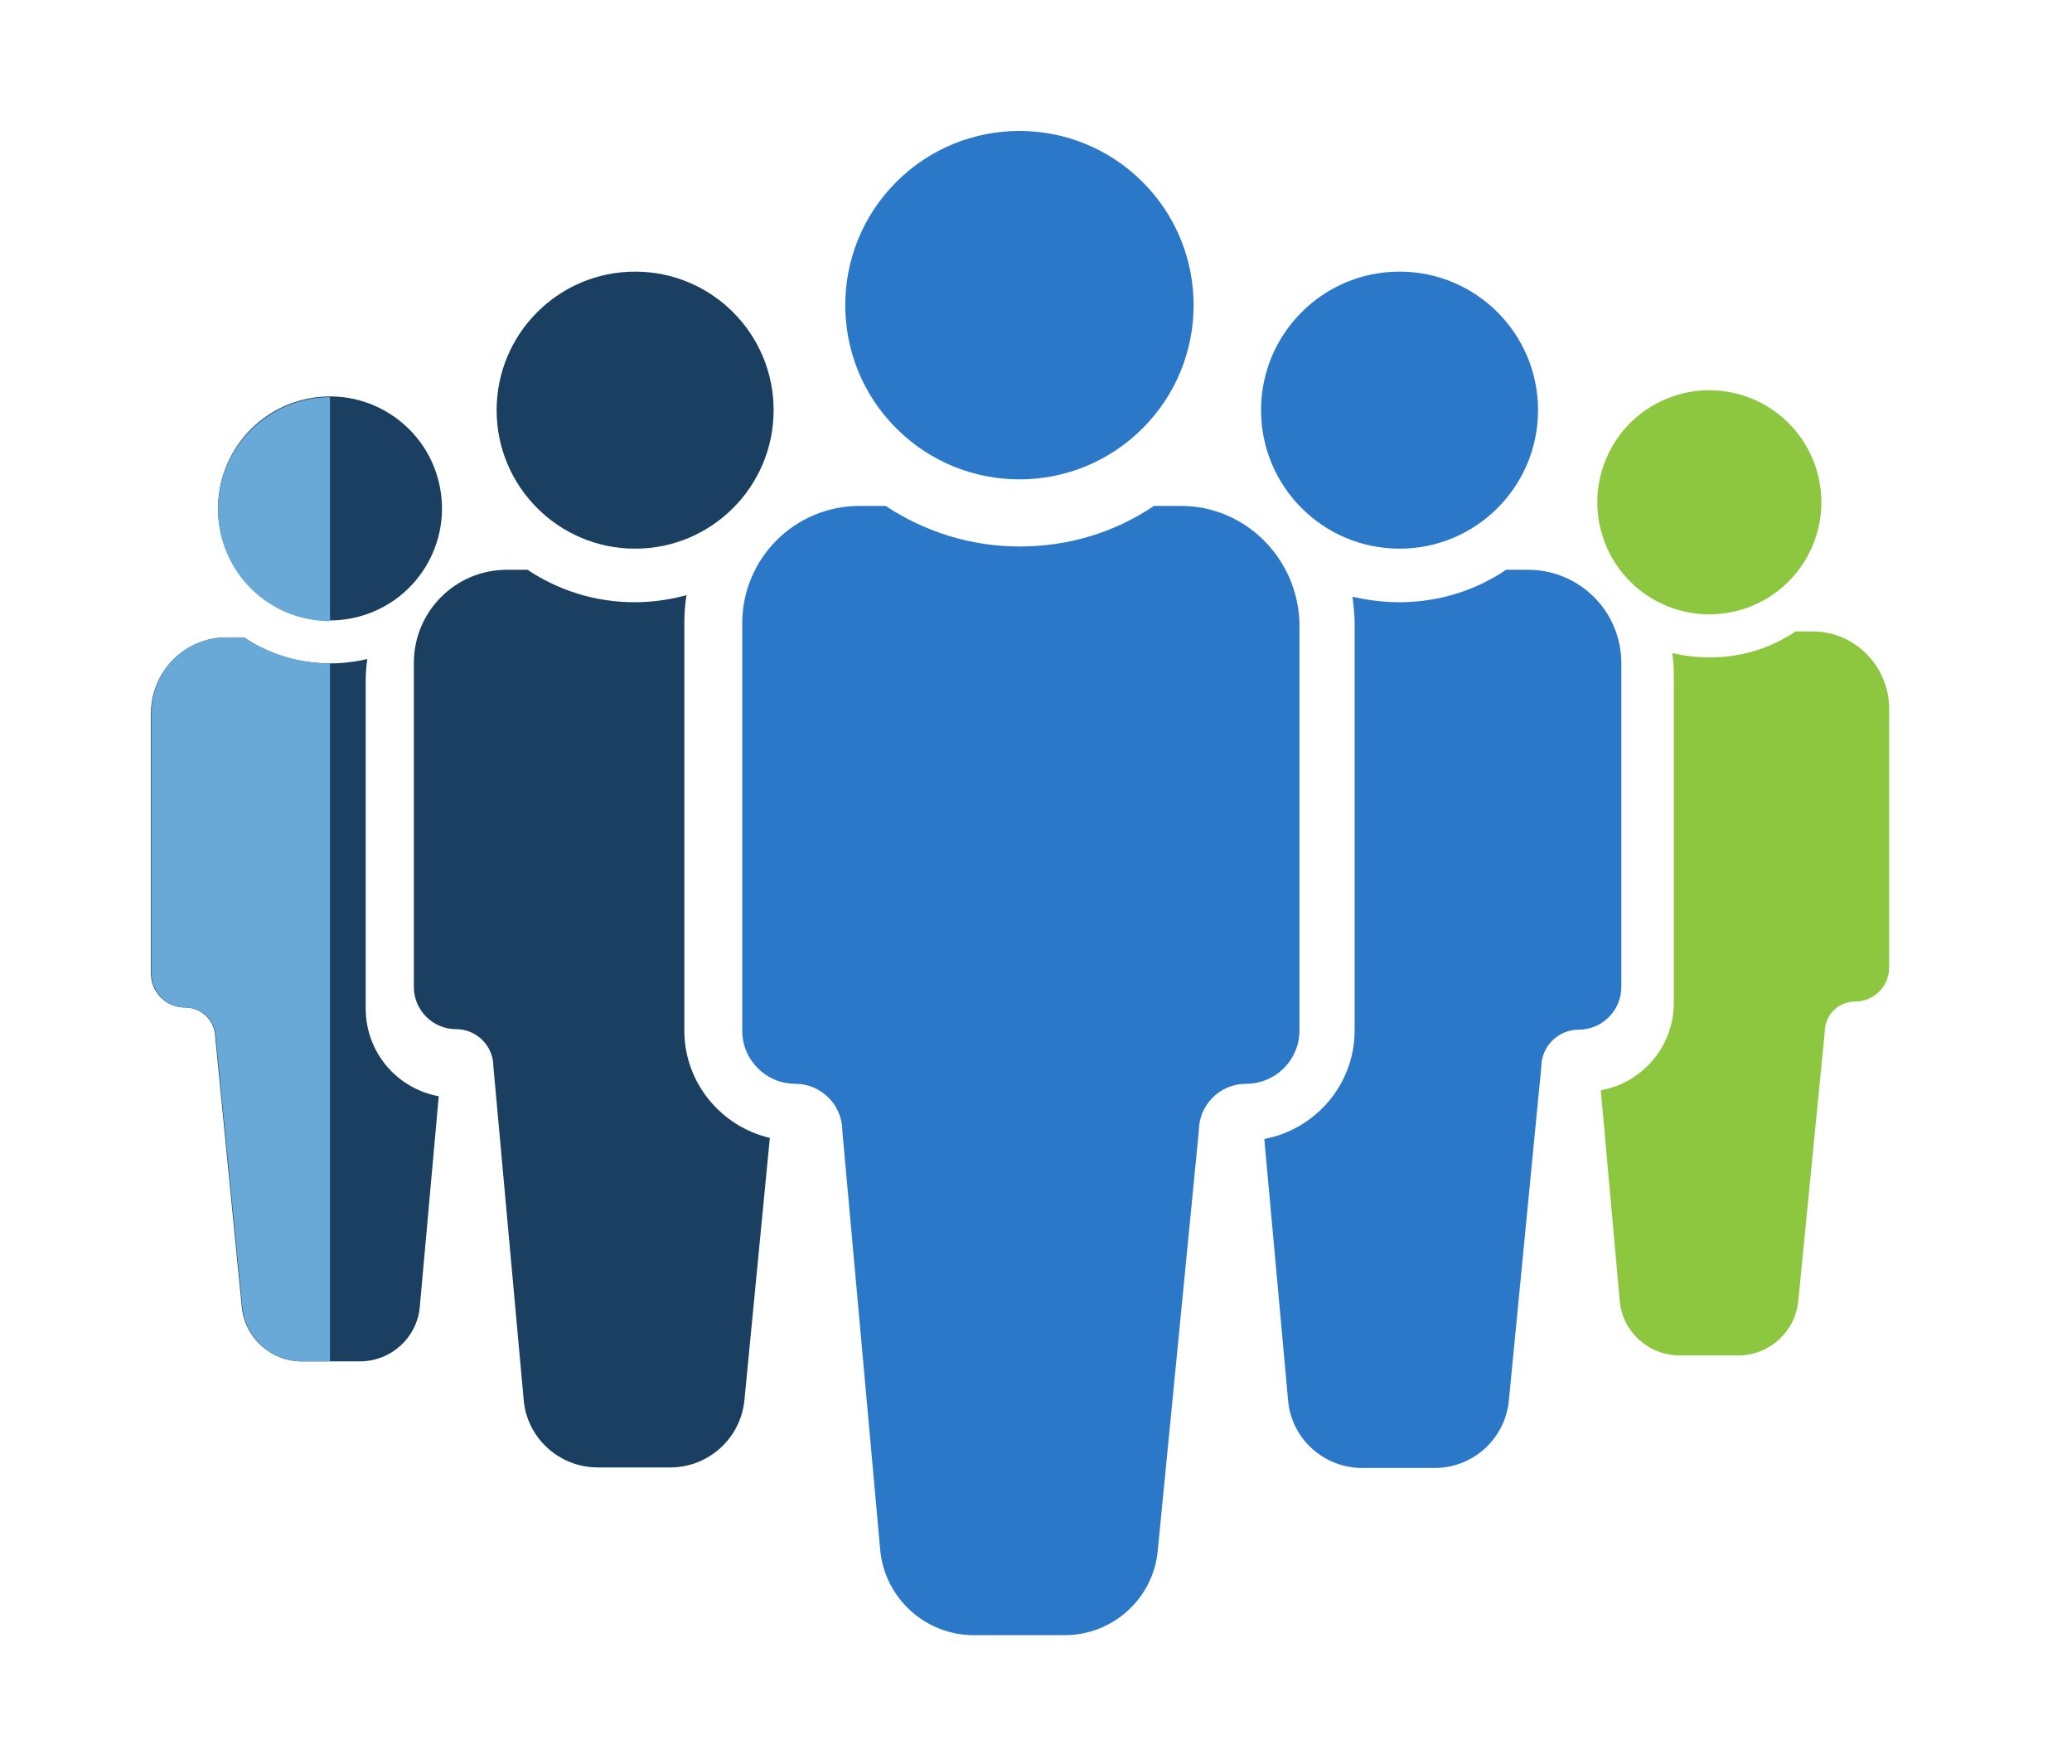
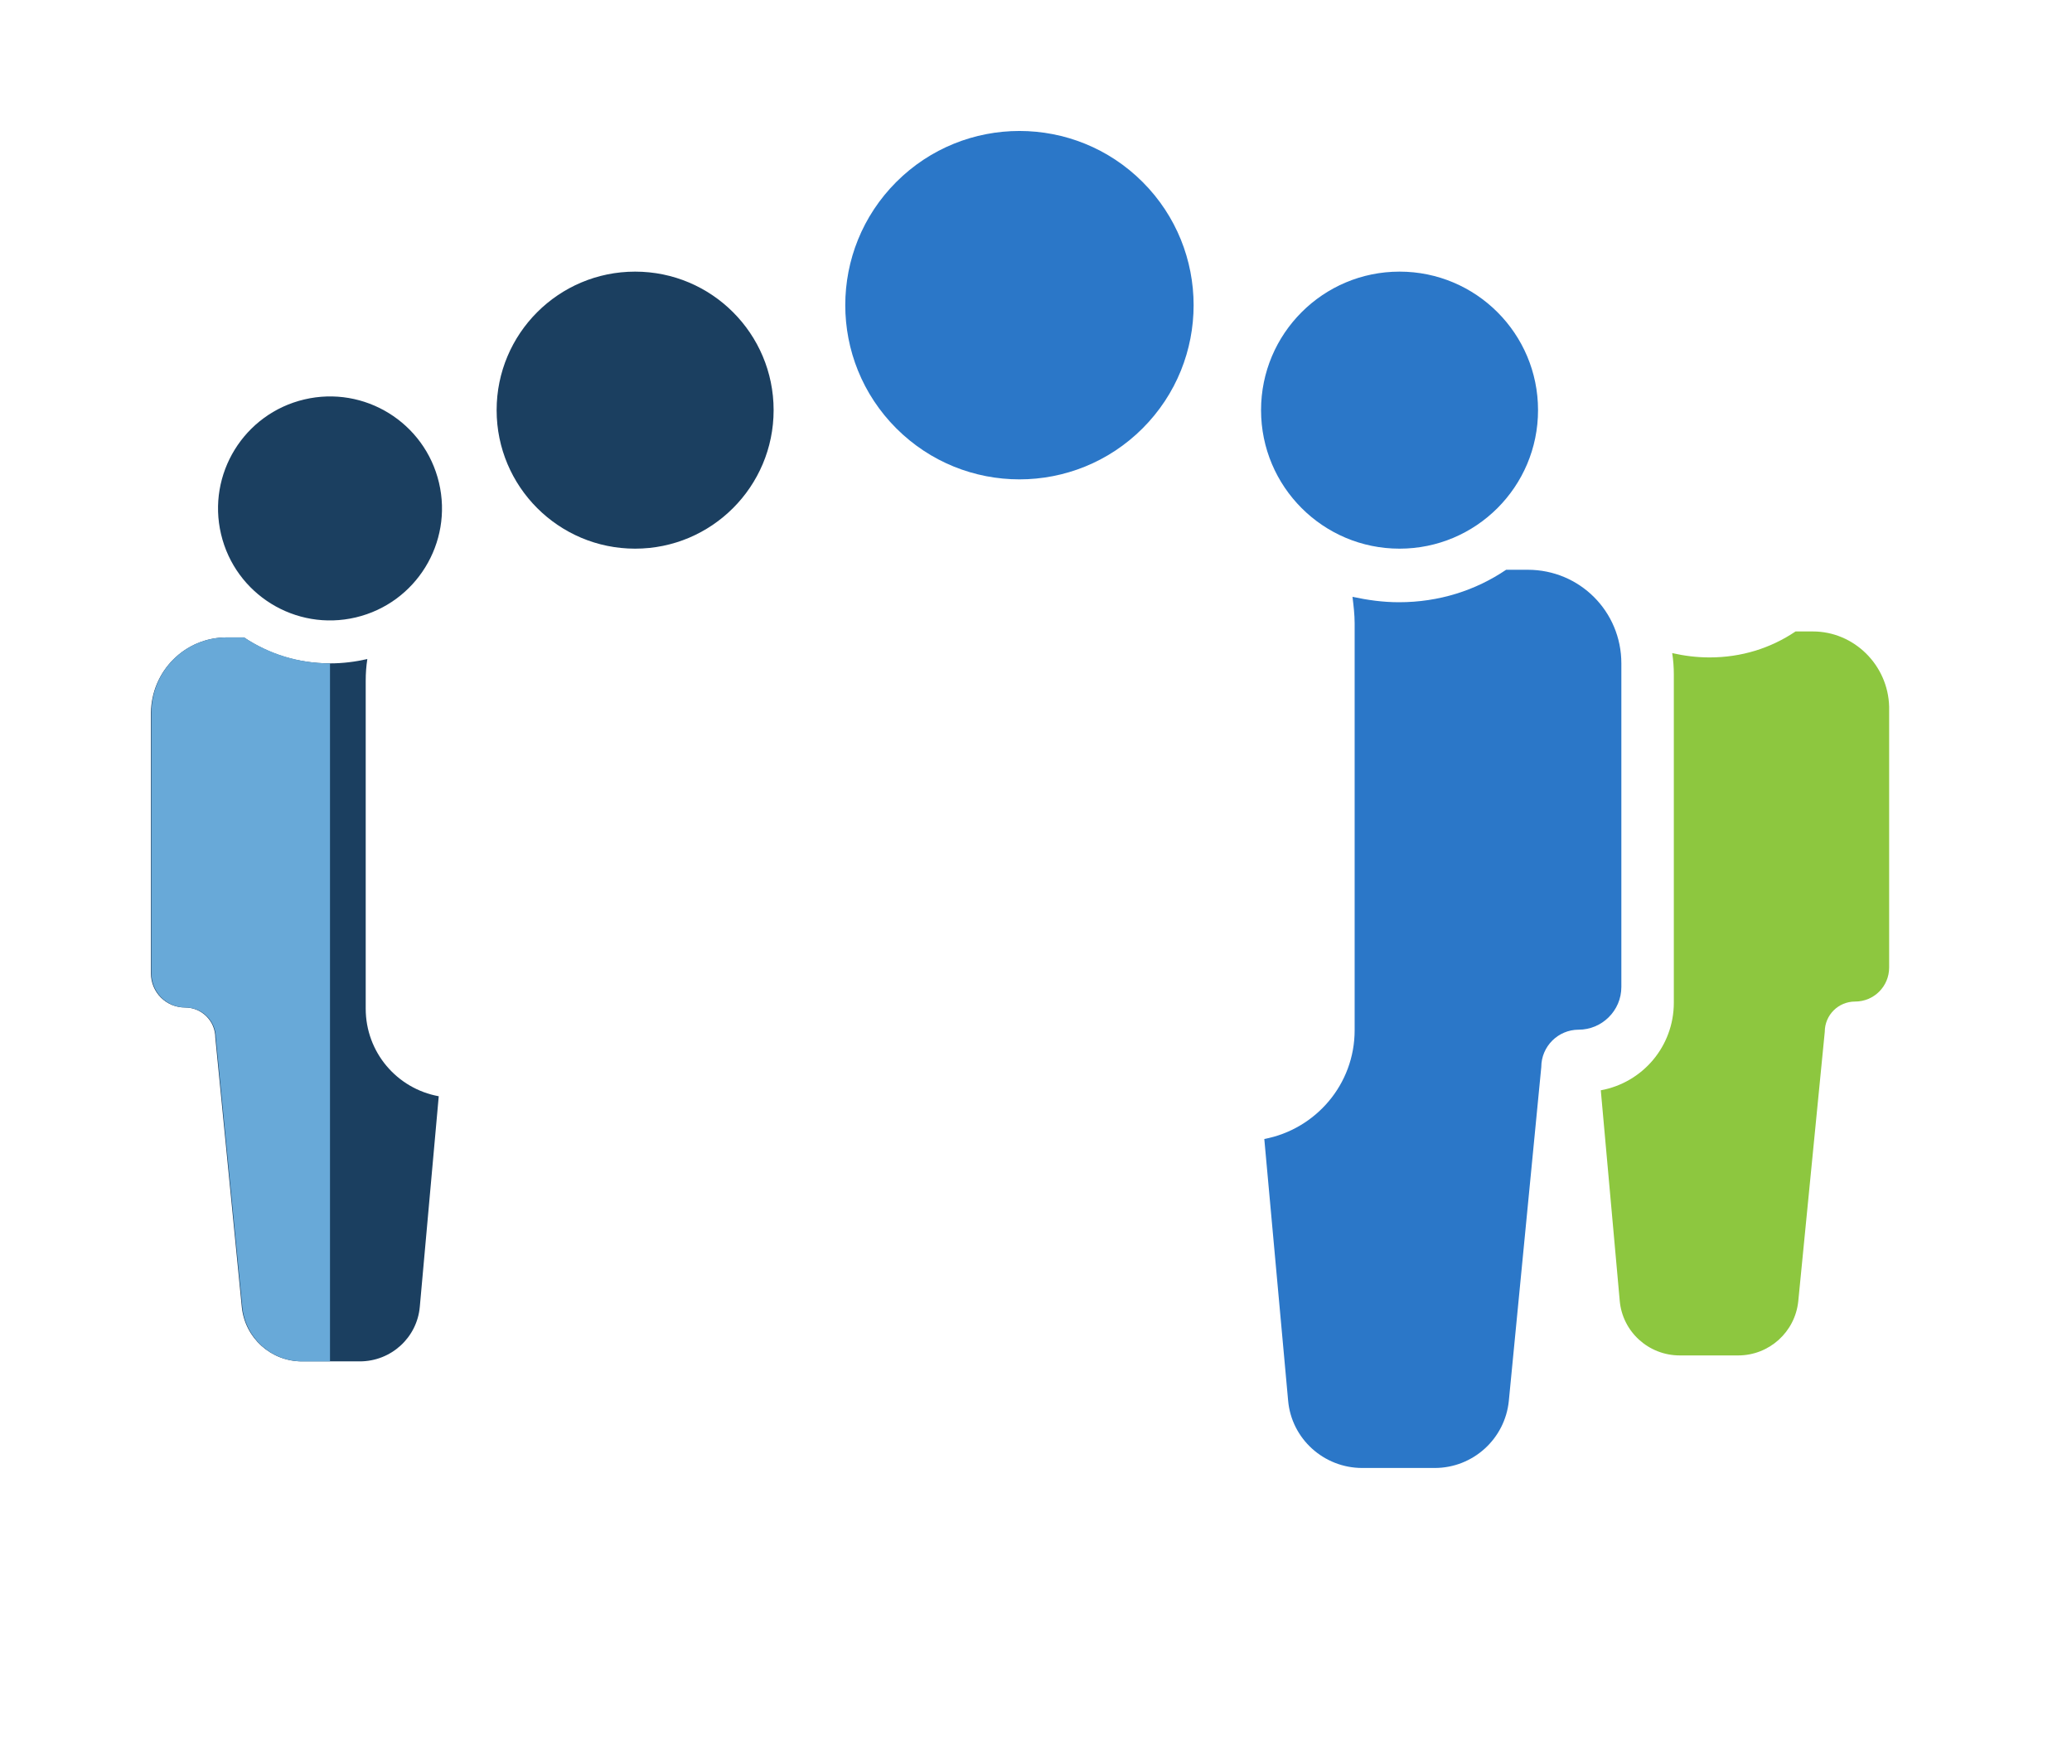
<svg xmlns="http://www.w3.org/2000/svg" version="1.1" id="Layer_1" x="0px" y="0px" viewBox="0 0 383 326" style="enable-background:new 0 0 383 326;" xml:space="preserve">
  <style type="text/css">
	.st0{fill:#1B3F60;}
	.st1{fill:#2B77C8;}
	.st2{fill:#8DC73F;}
	.st3{fill:#68A9D8;}
</style>
  <circle class="st0" cx="117.4" cy="75.8" r="25.6" />
  <circle class="st1" cx="258.7" cy="75.8" r="25.6" />
  <ellipse transform="matrix(0.707 -0.707 0.707 0.707 15.295 149.793)" class="st1" cx="188.5" cy="56.4" rx="32.2" ry="32.2" />
  <path class="st1" d="M282.4,105.3h-4c-5.6,3.8-12.4,6-19.8,6c-3,0-5.8-0.4-8.6-1c0.2,1.6,0.4,3.3,0.4,4.9v75.2  c0,10-7.2,18.3-16.7,20.1l4.4,48.3c0.6,7.1,6.6,12.5,13.7,12.5h13.4c7.1,0,13-5.4,13.7-12.4l6-61.7c0-3.8,3.1-6.9,6.9-6.9l0,0  c4.3,0,7.9-3.5,7.9-7.9v-59.8C299.7,113,292,105.3,282.4,105.3z" />
-   <ellipse transform="matrix(0.924 -0.383 0.383 0.924 -11.508 127.982)" class="st2" cx="315.9" cy="92.9" rx="20.7" ry="20.7" />
  <path class="st2" d="M335.1,116.7h-3.2c-4.6,3.1-10,4.8-15.9,4.8c-2.4,0-4.7-0.3-6.9-0.8c0.2,1.3,0.3,2.6,0.3,4v60.6  c0,8.1-5.8,14.8-13.5,16.2l3.5,38.9c0.5,5.7,5.3,10.1,11.1,10.1h10.8c5.7,0,10.5-4.3,11.1-10l4.9-49.8c0-3.1,2.5-5.6,5.6-5.6l0,0  c3.5,0,6.3-2.8,6.3-6.3v-48.2C349,122.9,342.7,116.7,335.1,116.7z" />
  <ellipse transform="matrix(0.973 -0.23 0.23 0.973 -19.971 16.533)" class="st0" cx="61" cy="94" rx="20.7" ry="20.7" />
  <path class="st0" d="M41.9,117.8h3.2c4.6,3.1,10,4.8,15.9,4.8c2.4,0,4.7-0.3,6.9-0.8c-0.2,1.3-0.3,2.6-0.3,4v60.6  c0,8.1,5.8,14.8,13.5,16.2l-3.5,38.9c-0.5,5.7-5.3,10.1-11.1,10.1H55.8c-5.7,0-10.5-4.3-11.1-10l-4.9-49.8c0-3.1-2.5-5.6-5.6-5.6  l0,0c-3.5,0-6.3-2.8-6.3-6.3v-48.2C28,124,34.2,117.8,41.9,117.8z" />
-   <path class="st1" d="M218.3,93.5h-5c-7.1,4.8-15.6,7.5-24.8,7.5c-9.2,0-17.7-2.8-24.8-7.5h-4.8c-12,0-21.7,9.7-21.7,21.7v75.3  c0,5.4,4.4,9.8,9.8,9.8l0,0c4.8,0,8.7,3.9,8.7,8.7l7,77.4c0.8,8.9,8.3,15.8,17.3,15.8h16.8c8.9,0,16.4-6.8,17.2-15.6l7.6-77.6  c0-4.8,3.9-8.7,8.7-8.7l0,0c5.5,0,9.9-4.4,9.9-9.9v-75.2C239.9,103.2,230.2,93.5,218.3,93.5z" />
-   <path class="st0" d="M126.5,190.5v-75.3c0-1.8,0.1-3.5,0.4-5.2c-3,0.8-6.2,1.3-9.6,1.3c-7.3,0-14.1-2.2-19.8-6h-3.8  c-9.5,0-17.2,7.7-17.2,17.2v59.9c0,4.3,3.5,7.8,7.8,7.8l0,0c3.8,0,6.9,3.1,6.9,6.9l5.6,61.6c0.6,7.1,6.6,12.5,13.7,12.5h13.4  c7.1,0,13-5.4,13.7-12.4l4.7-48.5C133.3,208.2,126.5,200.1,126.5,190.5z" />
-   <path class="st3" d="M61,73.4c-11.4,0-20.7,9.3-20.7,20.7c0,11.4,9.2,20.7,20.7,20.7V73.4z" />
  <path class="st3" d="M61,122.6c-5.9,0-11.3-1.8-15.9-4.8h-3.2c-7.7,0-13.9,6.2-13.9,13.9v48.2c0,3.5,2.8,6.3,6.3,6.3  c3.1,0,5.6,2.5,5.6,5.6l4.9,49.8c0.6,5.7,5.3,10,11.1,10H61V122.6z" />
</svg>